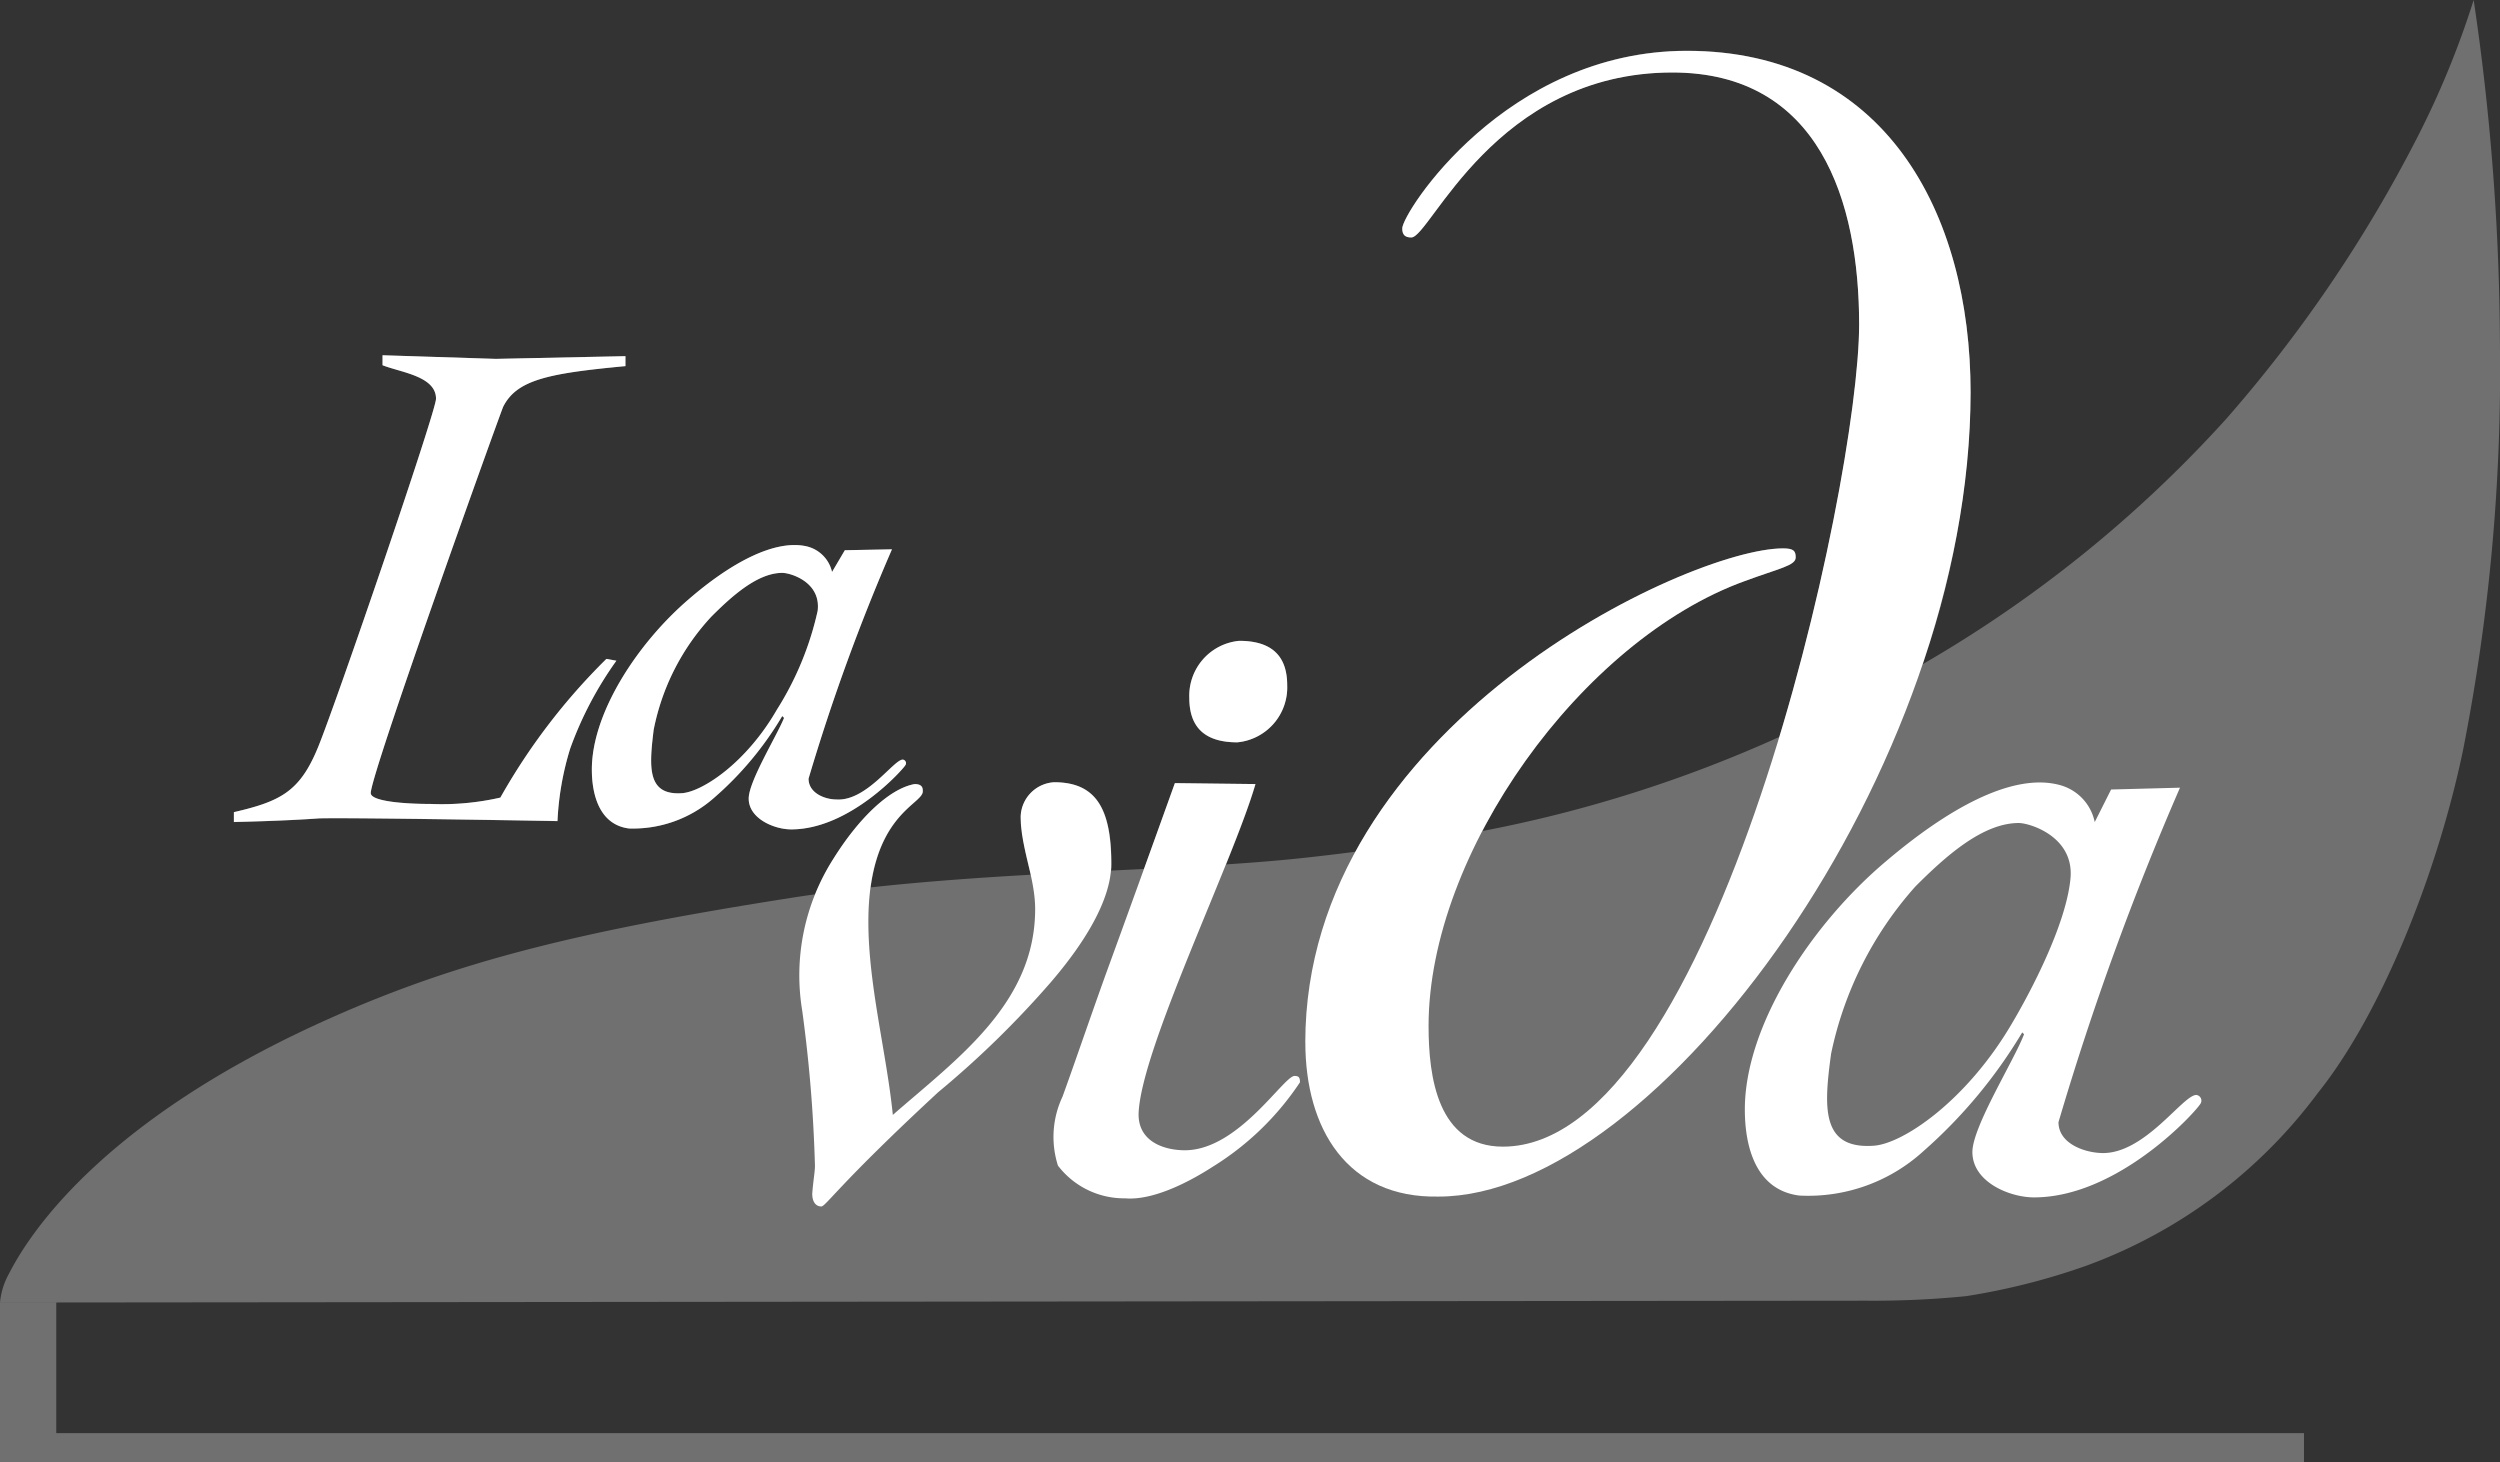
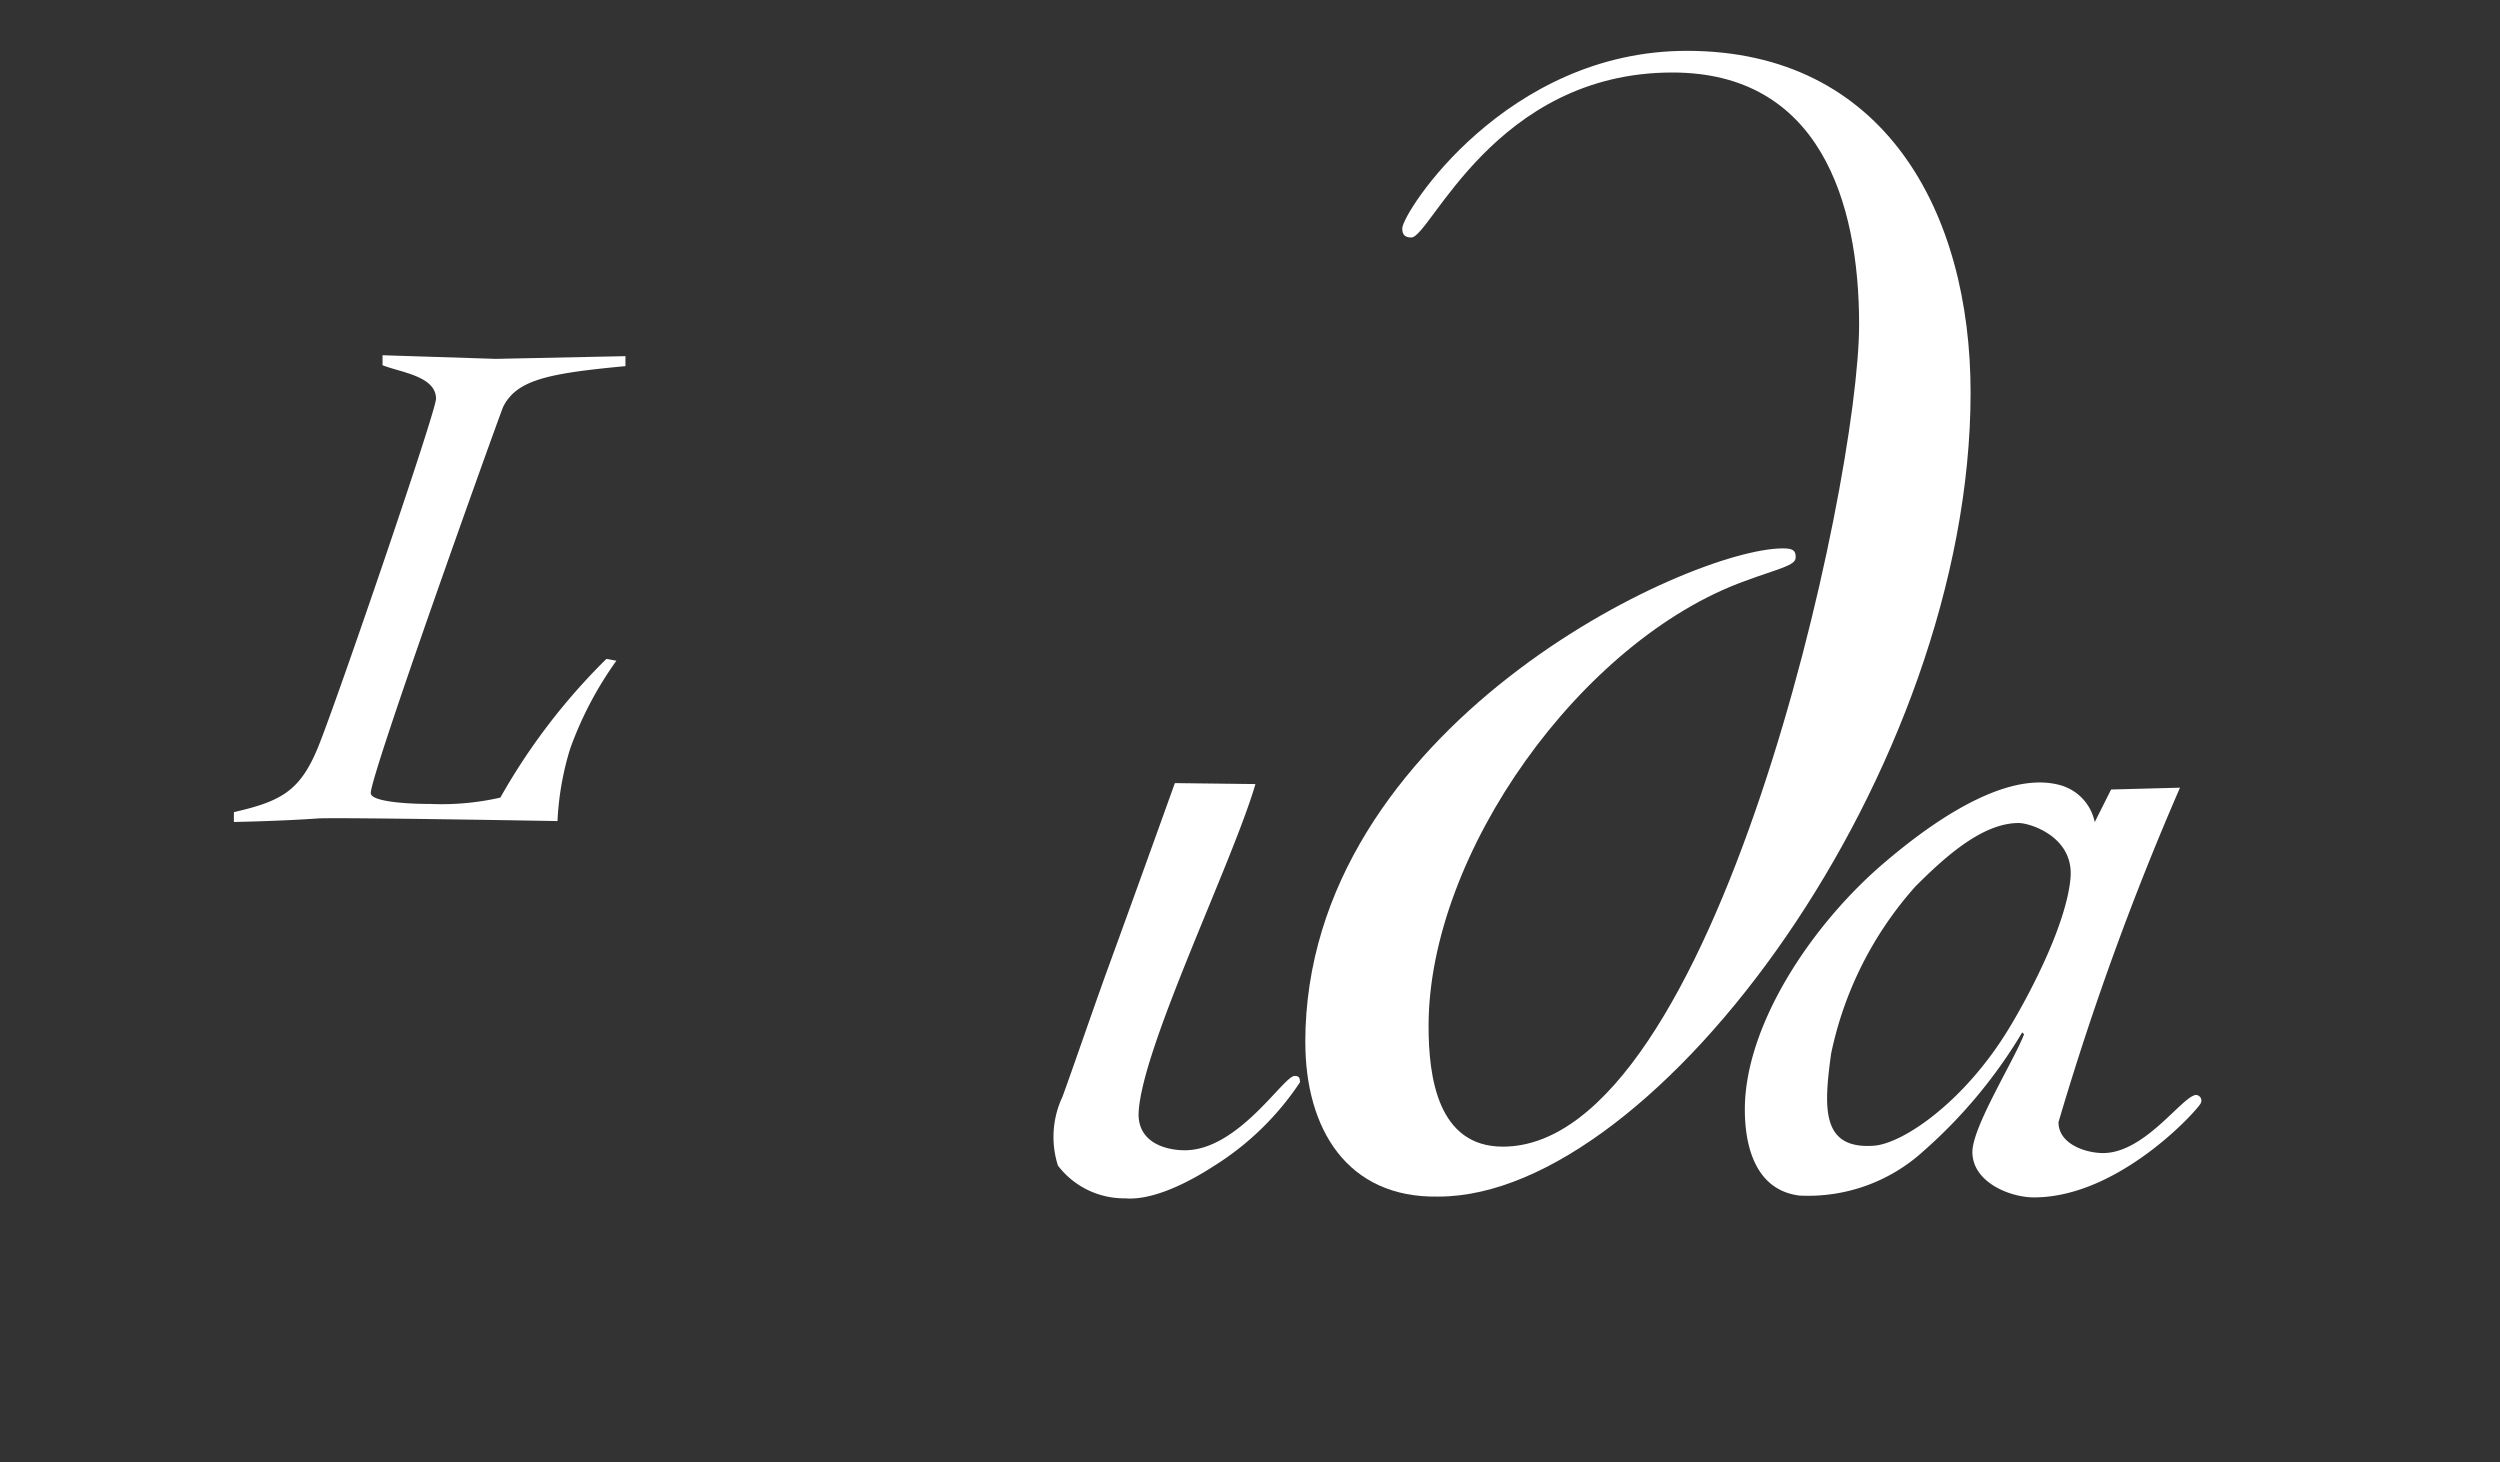
<svg xmlns="http://www.w3.org/2000/svg" width="106.997" height="62.589" viewBox="0 0 106.997 62.589">
  <rect x="0" y="0" width="106.997" height="62.589" fill="#333333" stroke="none" />
  <defs>
    <style>.a,.b{fill:#fff;}.a{opacity:0.3;}.b{fill-rule:evenodd;}</style>
  </defs>
  <g transform="translate(8379.837 6911)">
-     <path class="a" d="M0,62.589V55.75H2.408v5.587h96.2v1.252Zm.388-8.083c1.086-2.133,4.384-6.594,13-10.59,5.7-2.638,10.94-4,20.6-5.509.3-.046.6-.09.9-.131a9.885,9.885,0,0,1,.772-1.5c1.086-1.746,2.406-3.027,3.492-3.22.349,0,.349.194.349.311,0,.512-1.8.9-2.236,4.112,2.295-.251,4.605-.414,6.856-.542a11.783,11.783,0,0,1-.431-2.484,1.52,1.52,0,0,1,1.436-1.474c1.785,0,2.444,1.125,2.444,3.491,0,.1,0,.193-.013.29l1.406-.069c.425-1.177.867-2.4,1.322-3.673l3.452.039c-.256.882-.718,2.089-1.262,3.438,1.093-.071,2.138-.154,3.124-.257q1.233-.131,2.413-.285c4.582-8.376,15.171-12.982,18.3-12.982.465,0,.544.116.544.388,0,.349-.7.465-2.173,1.008-4.446,1.606-8.72,5.886-11.238,10.7a56.594,56.594,0,0,0,12.713-4.029c2.178-7.2,3.414-14.572,3.414-17.644C79.567,8.612,77.86,3.1,71.575,3.1c-7.6,0-10.358,7.061-11.173,7.061-.272,0-.388-.117-.388-.388,0-.66,4.423-7.6,12.182-7.6,8.457,0,12.143,6.906,12.143,14.626a36.7,36.7,0,0,1-2.051,11.628,53.836,53.836,0,0,0,12.992-10.5,59.148,59.148,0,0,0,8.147-11.987A37.84,37.84,0,0,0,105.87,0a102.7,102.7,0,0,1,1.125,14.858,83.782,83.782,0,0,1-1.59,17.3c-1.125,5.353-3.531,11.289-6.207,14.625a21.539,21.539,0,0,1-9.97,7.411,28.708,28.708,0,0,1-5.082,1.28,39.886,39.886,0,0,1-4.267.194L0,55.748A3.114,3.114,0,0,1,.388,54.506ZM32.045,34.178c0-.737,1.2-2.678,1.513-3.453l-.078-.077A14.194,14.194,0,0,1,30.57,34.14a5.245,5.245,0,0,1-3.647,1.319c-1.242-.155-1.591-1.4-1.591-2.522,0-2.444,1.979-5.431,4.152-7.293,1.745-1.514,3.686-2.6,5.081-2.251a1.457,1.457,0,0,1,1.048,1.086l.544-.931,2.017-.039A86.352,86.352,0,0,0,34.6,33.324c0,.621.7.893,1.2.893,1.28.077,2.444-1.707,2.831-1.707a.154.154,0,0,1,.117.233c-.078.155-2.367,2.754-4.888,2.754C33.13,35.5,32.045,35.032,32.045,34.178Zm-1.591-7.8a9.907,9.907,0,0,0-2.482,4.888c-.194,1.59-.272,2.793,1.241,2.677.853-.077,2.715-1.28,4.035-3.569a13.323,13.323,0,0,0,1.746-4.228c.155-1.241-1.165-1.629-1.514-1.629C32.432,24.519,31.346,25.488,30.453,26.381ZM10.009,34.76c2.018-.465,2.832-.892,3.608-2.793s5.043-14.354,5.043-14.9c0-.969-1.513-1.125-2.289-1.436v-.427l4.849.156,5.548-.117v.427c-3.3.31-4.655.582-5.237,1.746-.388,1.009-5.664,15.712-5.664,16.527,0,.349,1.4.465,2.56.465a11.275,11.275,0,0,0,2.987-.272A26.812,26.812,0,0,1,25.953,28.2l.427.078A15.368,15.368,0,0,0,24.4,32.045a12.4,12.4,0,0,0-.543,3.1s-8.69-.155-10.2-.116c-1.59.116-3.647.155-3.647.155ZM50.9,29.872a2.36,2.36,0,0,1,2.133-2.444c1.281,0,2.056.544,2.056,1.9a2.361,2.361,0,0,1-2.134,2.444C51.674,31.773,50.9,31.23,50.9,29.872Z" transform="translate(-8379.837 -6911)" />
-     <path class="b" d="M-348.612,298.183l2.017-.039a86.314,86.314,0,0,0-3.569,9.815c0,.621.7.892,1.2.892,1.28.078,2.444-1.707,2.832-1.707a.154.154,0,0,1,.116.233c-.078.155-2.366,2.754-4.888,2.754-.737,0-1.823-.465-1.823-1.319,0-.737,1.2-2.677,1.513-3.453l-.078-.078a14.177,14.177,0,0,1-2.91,3.492,5.241,5.241,0,0,1-3.647,1.319c-1.241-.155-1.591-1.4-1.591-2.522,0-2.444,1.979-5.431,4.151-7.293,1.746-1.513,3.685-2.6,5.082-2.25a1.458,1.458,0,0,1,1.047,1.086Zm-8.186,7.72c-.194,1.591-.272,2.793,1.241,2.677.854-.078,2.716-1.28,4.035-3.569a13.308,13.308,0,0,0,1.746-4.229c.155-1.241-1.164-1.629-1.513-1.629-1.047,0-2.134.97-3.026,1.862A9.911,9.911,0,0,0-356.8,305.9Z" transform="translate(-7995.067 -7185.634)" />
    <path class="b" d="M-398.936,297.01v-.427c2.017-.466,2.832-.892,3.608-2.793s5.043-14.354,5.043-14.9c0-.97-1.513-1.125-2.289-1.435v-.427l4.849.155,5.548-.116v.427c-3.3.31-4.655.582-5.237,1.746-.388,1.009-5.664,15.712-5.664,16.526,0,.349,1.4.466,2.56.466a11.282,11.282,0,0,0,2.987-.272,26.8,26.8,0,0,1,4.539-5.936l.427.078a15.384,15.384,0,0,0-1.978,3.763,12.415,12.415,0,0,0-.543,3.1s-8.69-.155-10.2-.116c-1.591.116-3.647.155-3.647.155Z" transform="translate(-7970.891 -7172.824)" />
    <path class="b" d="M-280.736,285.872c0-13.5,16.41-21.143,20.445-21.143.466,0,.543.116.543.388,0,.349-.7.465-2.173,1.009-6.983,2.522-13.539,11.638-13.539,19.048,0,2.172.388,5.16,3.181,5.16,9.078,0,15.246-28.32,15.246-35.187,0-5.276-1.707-10.785-7.992-10.785-7.6,0-10.358,7.061-11.173,7.061-.271,0-.388-.116-.388-.388,0-.66,4.423-7.6,12.181-7.6,8.457,0,12.143,6.905,12.143,14.625,0,16.138-13.423,34.411-22.772,34.411-3.918.078-5.7-2.91-5.7-6.6Z" transform="translate(-8043.236 -7152.259)" />
-     <path class="b" d="M-291.4,308.531c1.28,0,2.056.543,2.056,1.9a2.361,2.361,0,0,1-2.134,2.444c-1.28,0-2.056-.543-2.056-1.9a2.361,2.361,0,0,1,2.134-2.444Z" transform="translate(-8035.402 -7192.104)" />
    <path class="b" d="M-299.865,324.27c-.97,3.336-4.888,11.328-5,14.082-.039,1.241,1.125,1.591,1.979,1.591,2.289,0,4.229-3.181,4.694-3.181.194,0,.233.078.233.272a12.142,12.142,0,0,1-3.724,3.608c-.66.427-2.405,1.474-3.763,1.358a3.565,3.565,0,0,1-2.871-1.4,4.038,4.038,0,0,1,.194-2.948c.466-1.28,1.086-3.1,1.823-5.16.892-2.444,1.9-5.237,2.987-8.263Z" transform="translate(-8026.241 -7201.713)" />
-     <path class="b" d="M-336.391,333.907a9.271,9.271,0,0,1,1.319-6.479c1.086-1.746,2.405-3.026,3.491-3.22.349,0,.349.194.349.31,0,.582-2.328,1.009-2.328,5.586,0,2.716.776,5.586,1.047,8.263,2.754-2.405,6.091-4.772,6.091-8.806,0-1.358-.621-2.638-.621-3.957a1.52,1.52,0,0,1,1.435-1.474c1.785,0,2.444,1.125,2.444,3.492,0,1.552-1.164,3.414-2.6,5.082a40.909,40.909,0,0,1-4.81,4.694c-4.229,3.918-4.81,4.888-5,4.888-.233,0-.388-.194-.388-.543.039-.543.116-.931.116-1.2A61.058,61.058,0,0,0-336.391,333.907Z" transform="translate(-8009.112 -7201.651)" />
    <path class="b" d="M-216.563,324.459l2.948-.078a123.431,123.431,0,0,0-5.2,14.315c0,.892,1.047,1.28,1.785,1.319,1.862.116,3.53-2.483,4.112-2.483a.243.243,0,0,1,.194.349c-.116.272-3.491,4.035-7.138,4.035-1.047,0-2.638-.659-2.638-1.94,0-1.086,1.785-3.918,2.211-5.043l-.078-.078a21.286,21.286,0,0,1-4.229,5.082,7.314,7.314,0,0,1-5.315,1.9c-1.823-.233-2.328-2.017-2.328-3.685,0-3.608,2.871-7.953,6.052-10.63,2.56-2.173,5.354-3.8,7.41-3.259a2.073,2.073,0,0,1,1.513,1.591Zm-11.987,11.328c-.31,2.289-.427,4.073,1.823,3.918,1.241-.078,3.957-1.9,5.9-5.2.853-1.435,2.328-4.267,2.522-6.207.194-1.823-1.746-2.405-2.211-2.405-1.552,0-3.142,1.435-4.423,2.716A15.465,15.465,0,0,0-228.551,335.787Z" transform="translate(-8072.921 -7201.669)" />
  </g>
</svg>